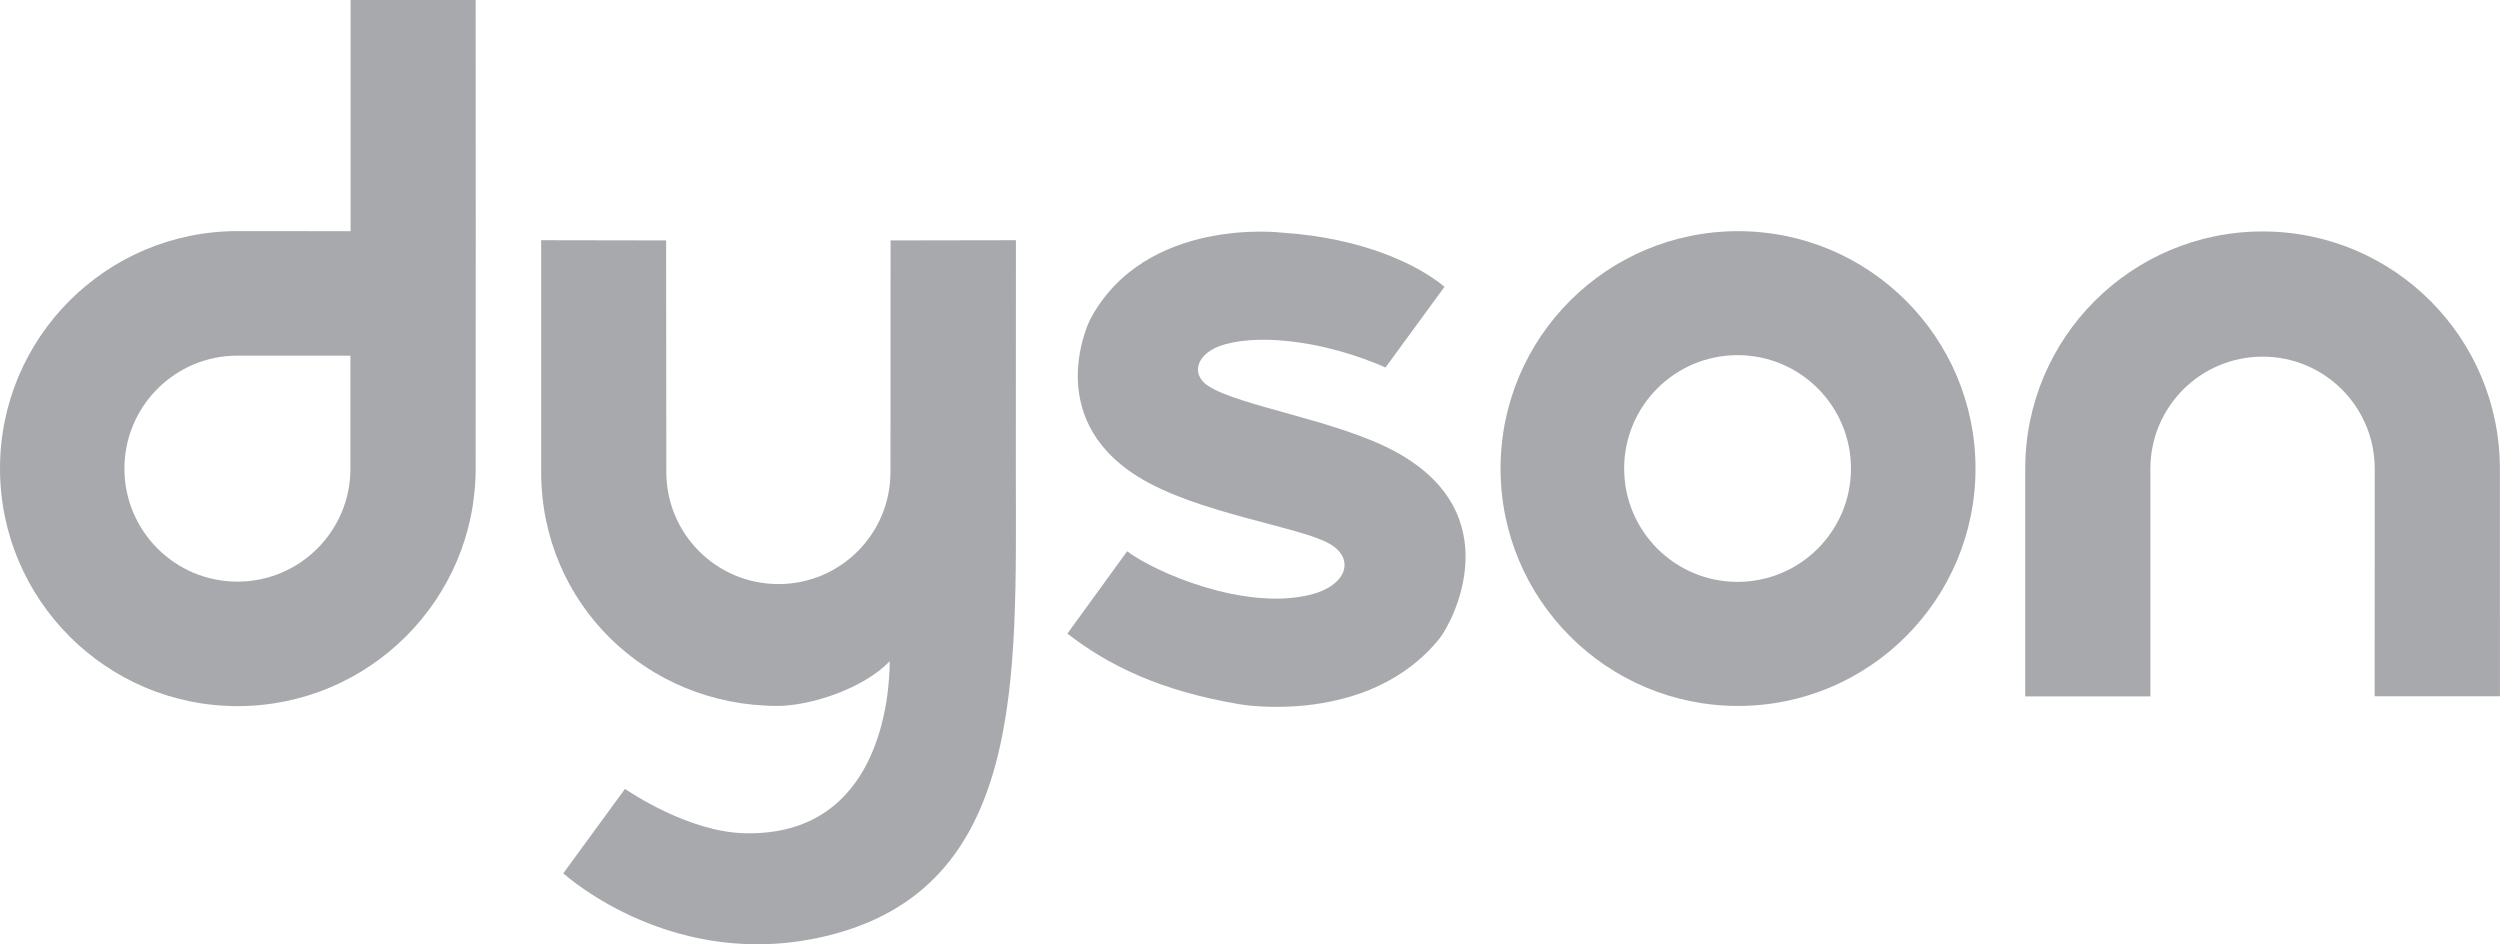
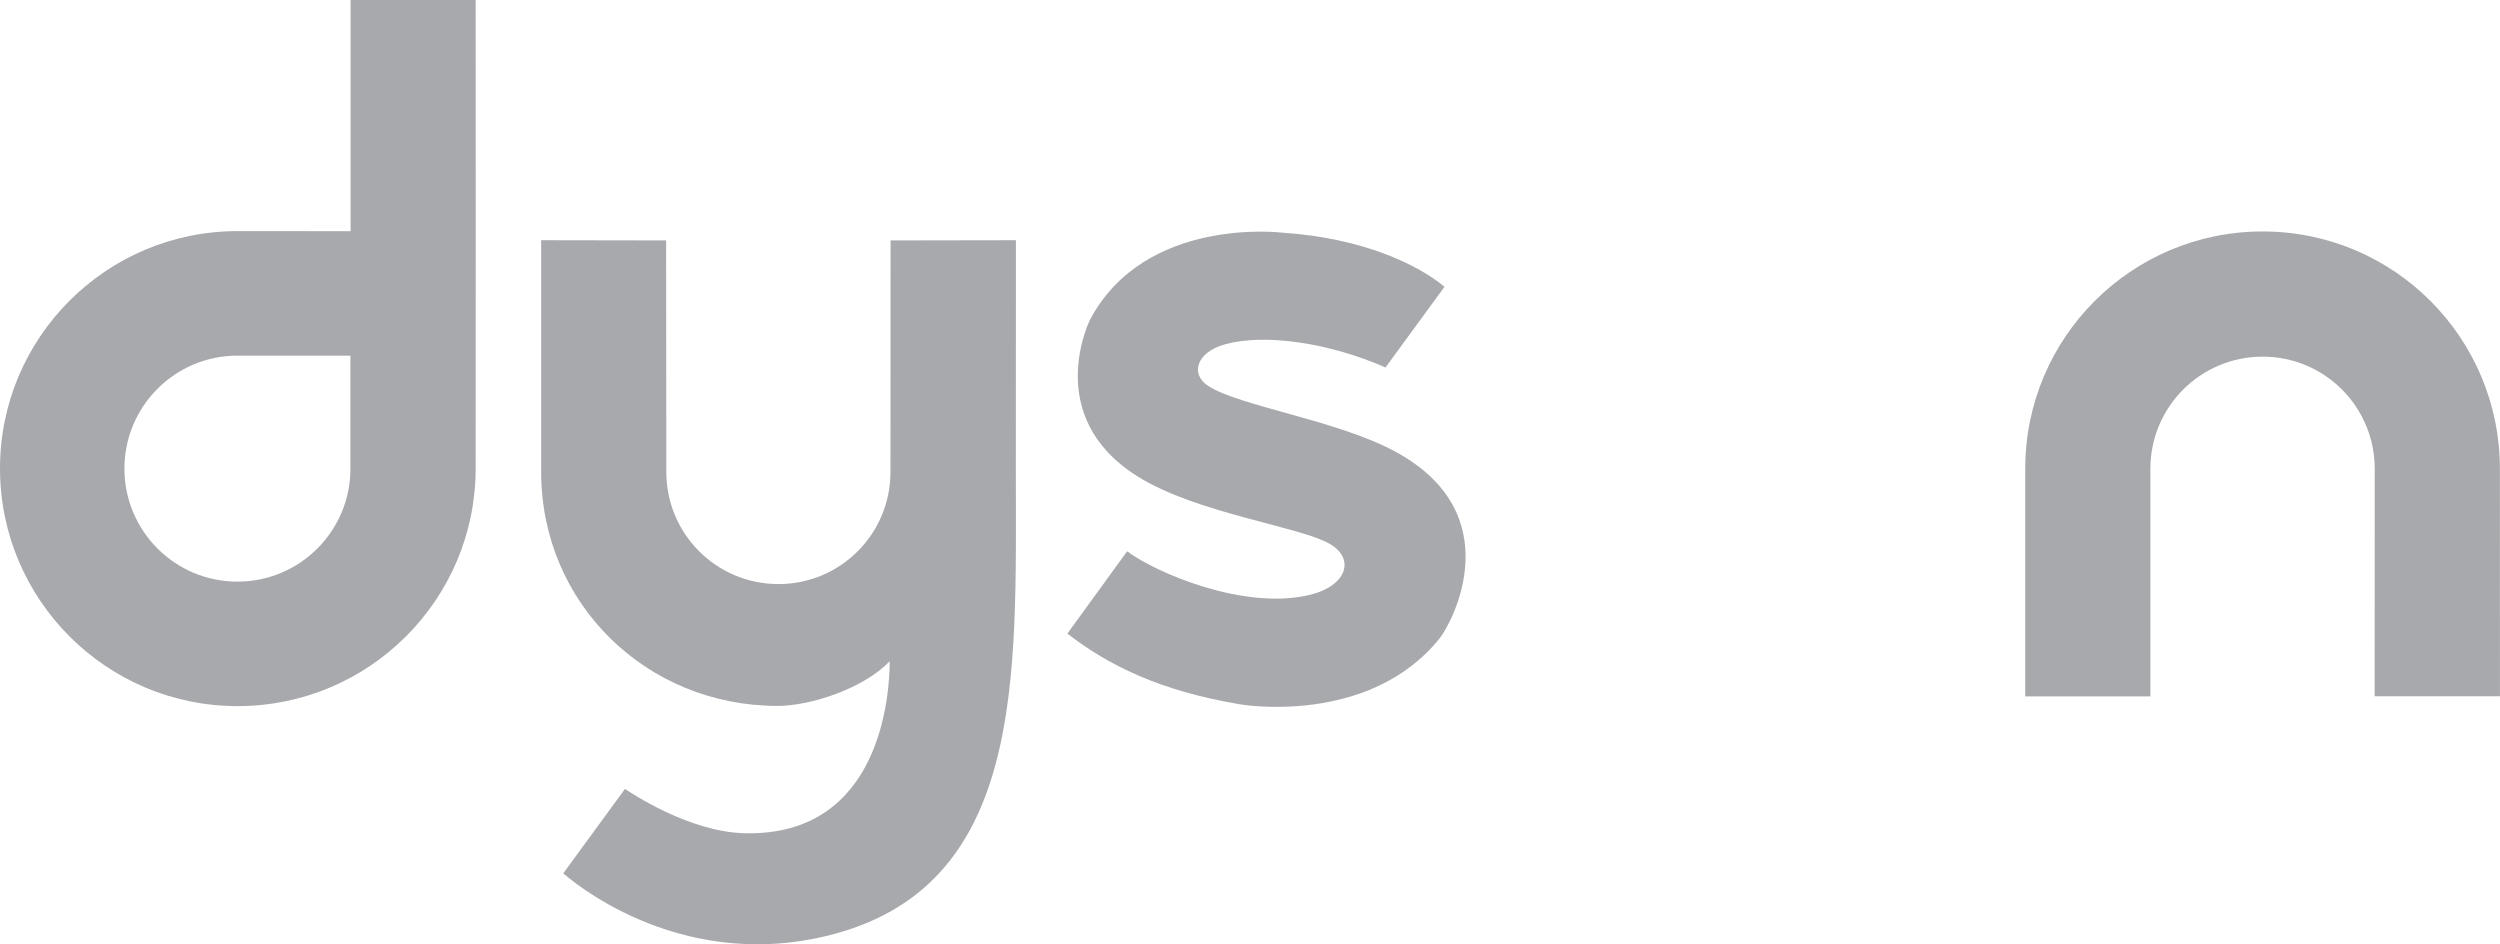
<svg xmlns="http://www.w3.org/2000/svg" id="Layer_1" data-name="Layer 1" viewBox="0 0 713.65 269.56">
  <defs>
    <style>      .cls-1 {        fill: #a7a9ac;        stroke-width: 0px;      }    </style>
  </defs>
  <path class="cls-1" d="M135.78,0h-35.7v66c-12.11,0-24.79-.03-32.25-.03C30.36,65.97,0,96.32,0,133.74s30.36,67.83,67.83,67.83,67.95-30.38,67.95-67.83c0-18.72.03-67.84.03-67.84l-.03-65.9ZM100.03,133.77c0,17.81-14.41,32.26-32.25,32.26s-32.26-14.45-32.26-32.26,14.45-32.25,32.26-32.25h32.25s0,32.25,0,32.25Z" />
-   <path class="cls-1" d="M428.35,133.74c0-37.42,30.34-67.75,67.79-67.75s67.79,30.33,67.79,67.75-30.36,67.78-67.79,67.78-67.79-30.34-67.79-67.78ZM496,166.1c17.88,0,32.38-14.5,32.38-32.36s-14.5-32.36-32.38-32.36-32.37,14.5-32.37,32.36,14.48,32.36,32.37,32.36Z" />
  <path class="cls-1" d="M677.89,133.81c0-17.68-14.3-32-32-32s-32.04,14.32-32.04,32v64.99h-35.73v-64.99c0-37.41,30.32-67.74,67.77-67.74s67.73,30.33,67.73,67.74c0,19.11.02,64.94.02,64.94h-35.77s.02-56.04.02-64.94Z" />
  <path class="cls-1" d="M344.92,110.19c-5.2-3.36-3.5-9.64,4.87-11.93,11.09-3.04,29.31-.58,45.71,6.64l16.85-23.03c-7.31-6.12-23.04-13.94-46.39-15.46,0,0-38.99-4.82-54.77,24.78,0,0-13.94,27.65,13.61,44.85,16.73,10.46,45.86,14.19,54.68,19.15,7.54,4.27,5.07,12.26-6.12,14.74-18.48,4.18-43.31-6.37-51.61-12.56l-17.06,23.5c11.42,8.83,26.16,16.35,49.42,20.21,0,0,36.64,6.31,56.86-18.88,3.71-4.66,20.28-35.75-13.06-53.49-16.48-8.8-44.17-12.78-52.99-18.53Z" />
  <path class="cls-1" d="M178.4,225.21c1.44.9,18.15,12.31,34.29,12.65,38.76.83,41.28-39.54,41.28-49.1-7.49,7.83-22.64,12.75-32.03,12.75-37.46,0-67.46-29.31-67.46-66.76,0-18.54,0-66.18,0-66.18,0,0,17.41.03,35.67.06,0,0,.06,58.03.06,66.12,0,17.68,14.31,31.98,32,31.98s31.98-14.3,31.98-31.98c0-7.25.03-66.12.03-66.12,18.26-.03,35.78-.06,35.78-.06l-.02,66.18c0,58.63,2.87,118.86-54.23,132.47-43.05,10.29-73.48-16.67-74.97-17.91l17.62-24.1Z" />
</svg>